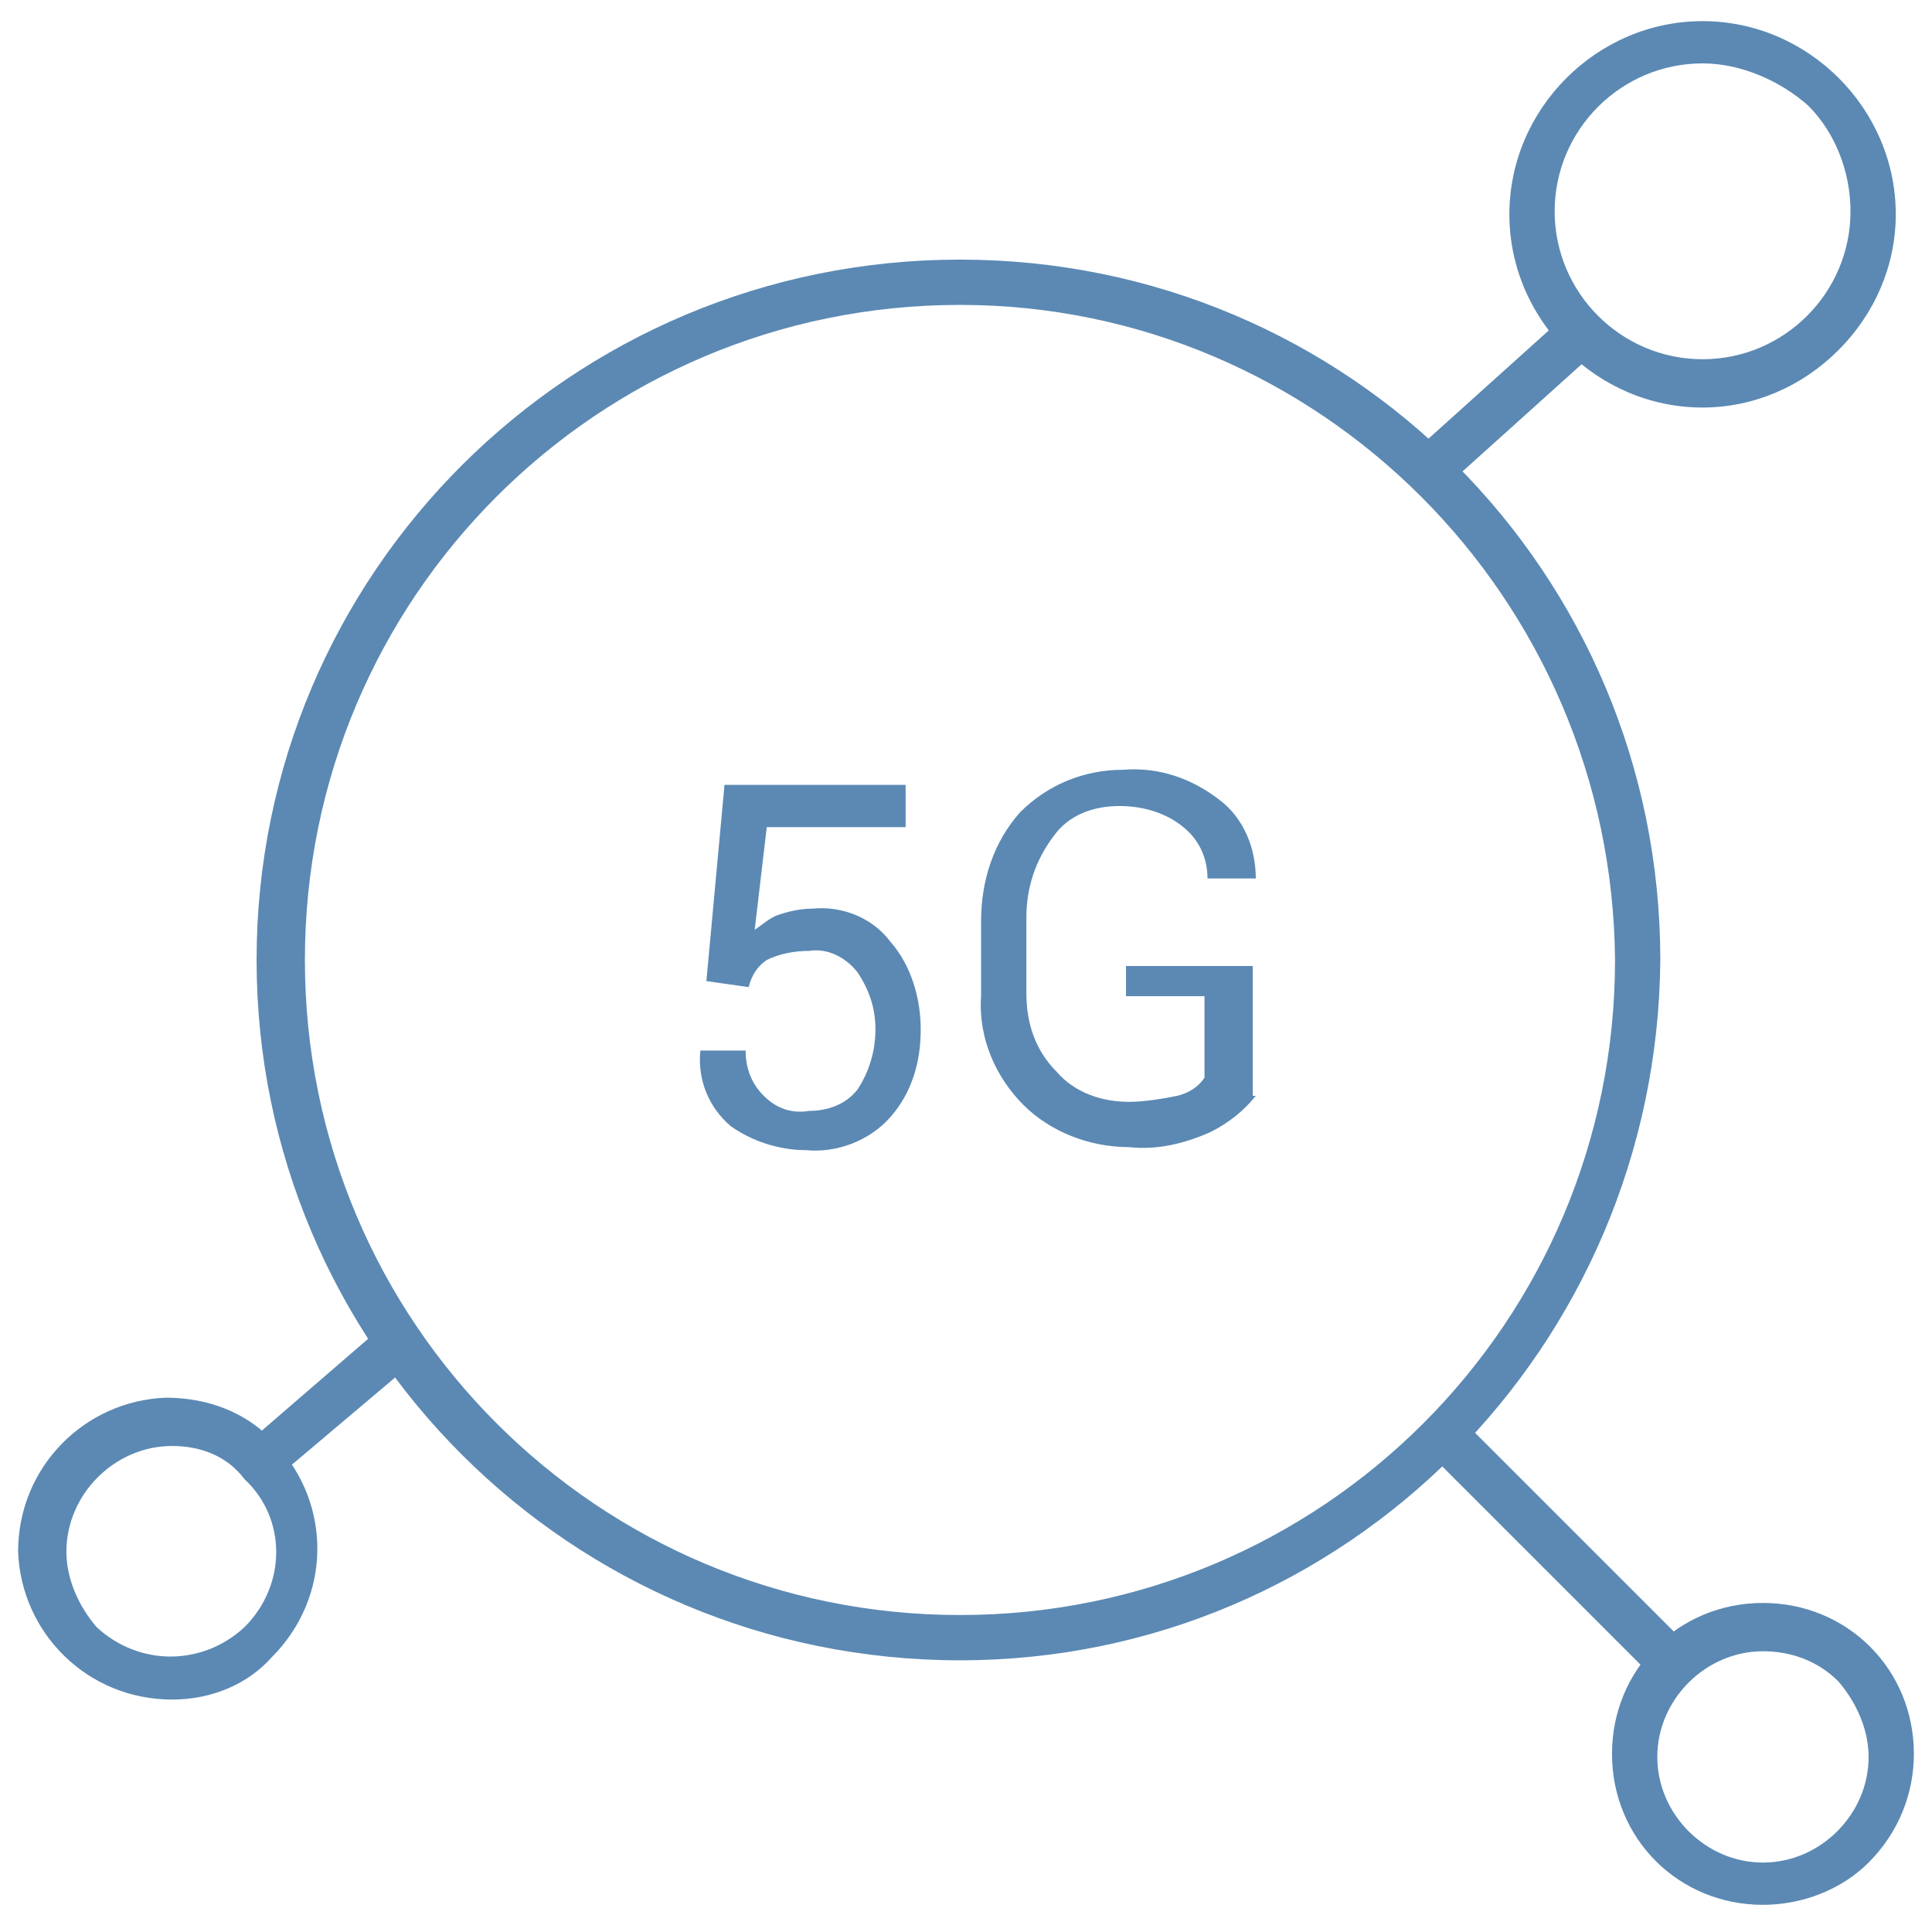
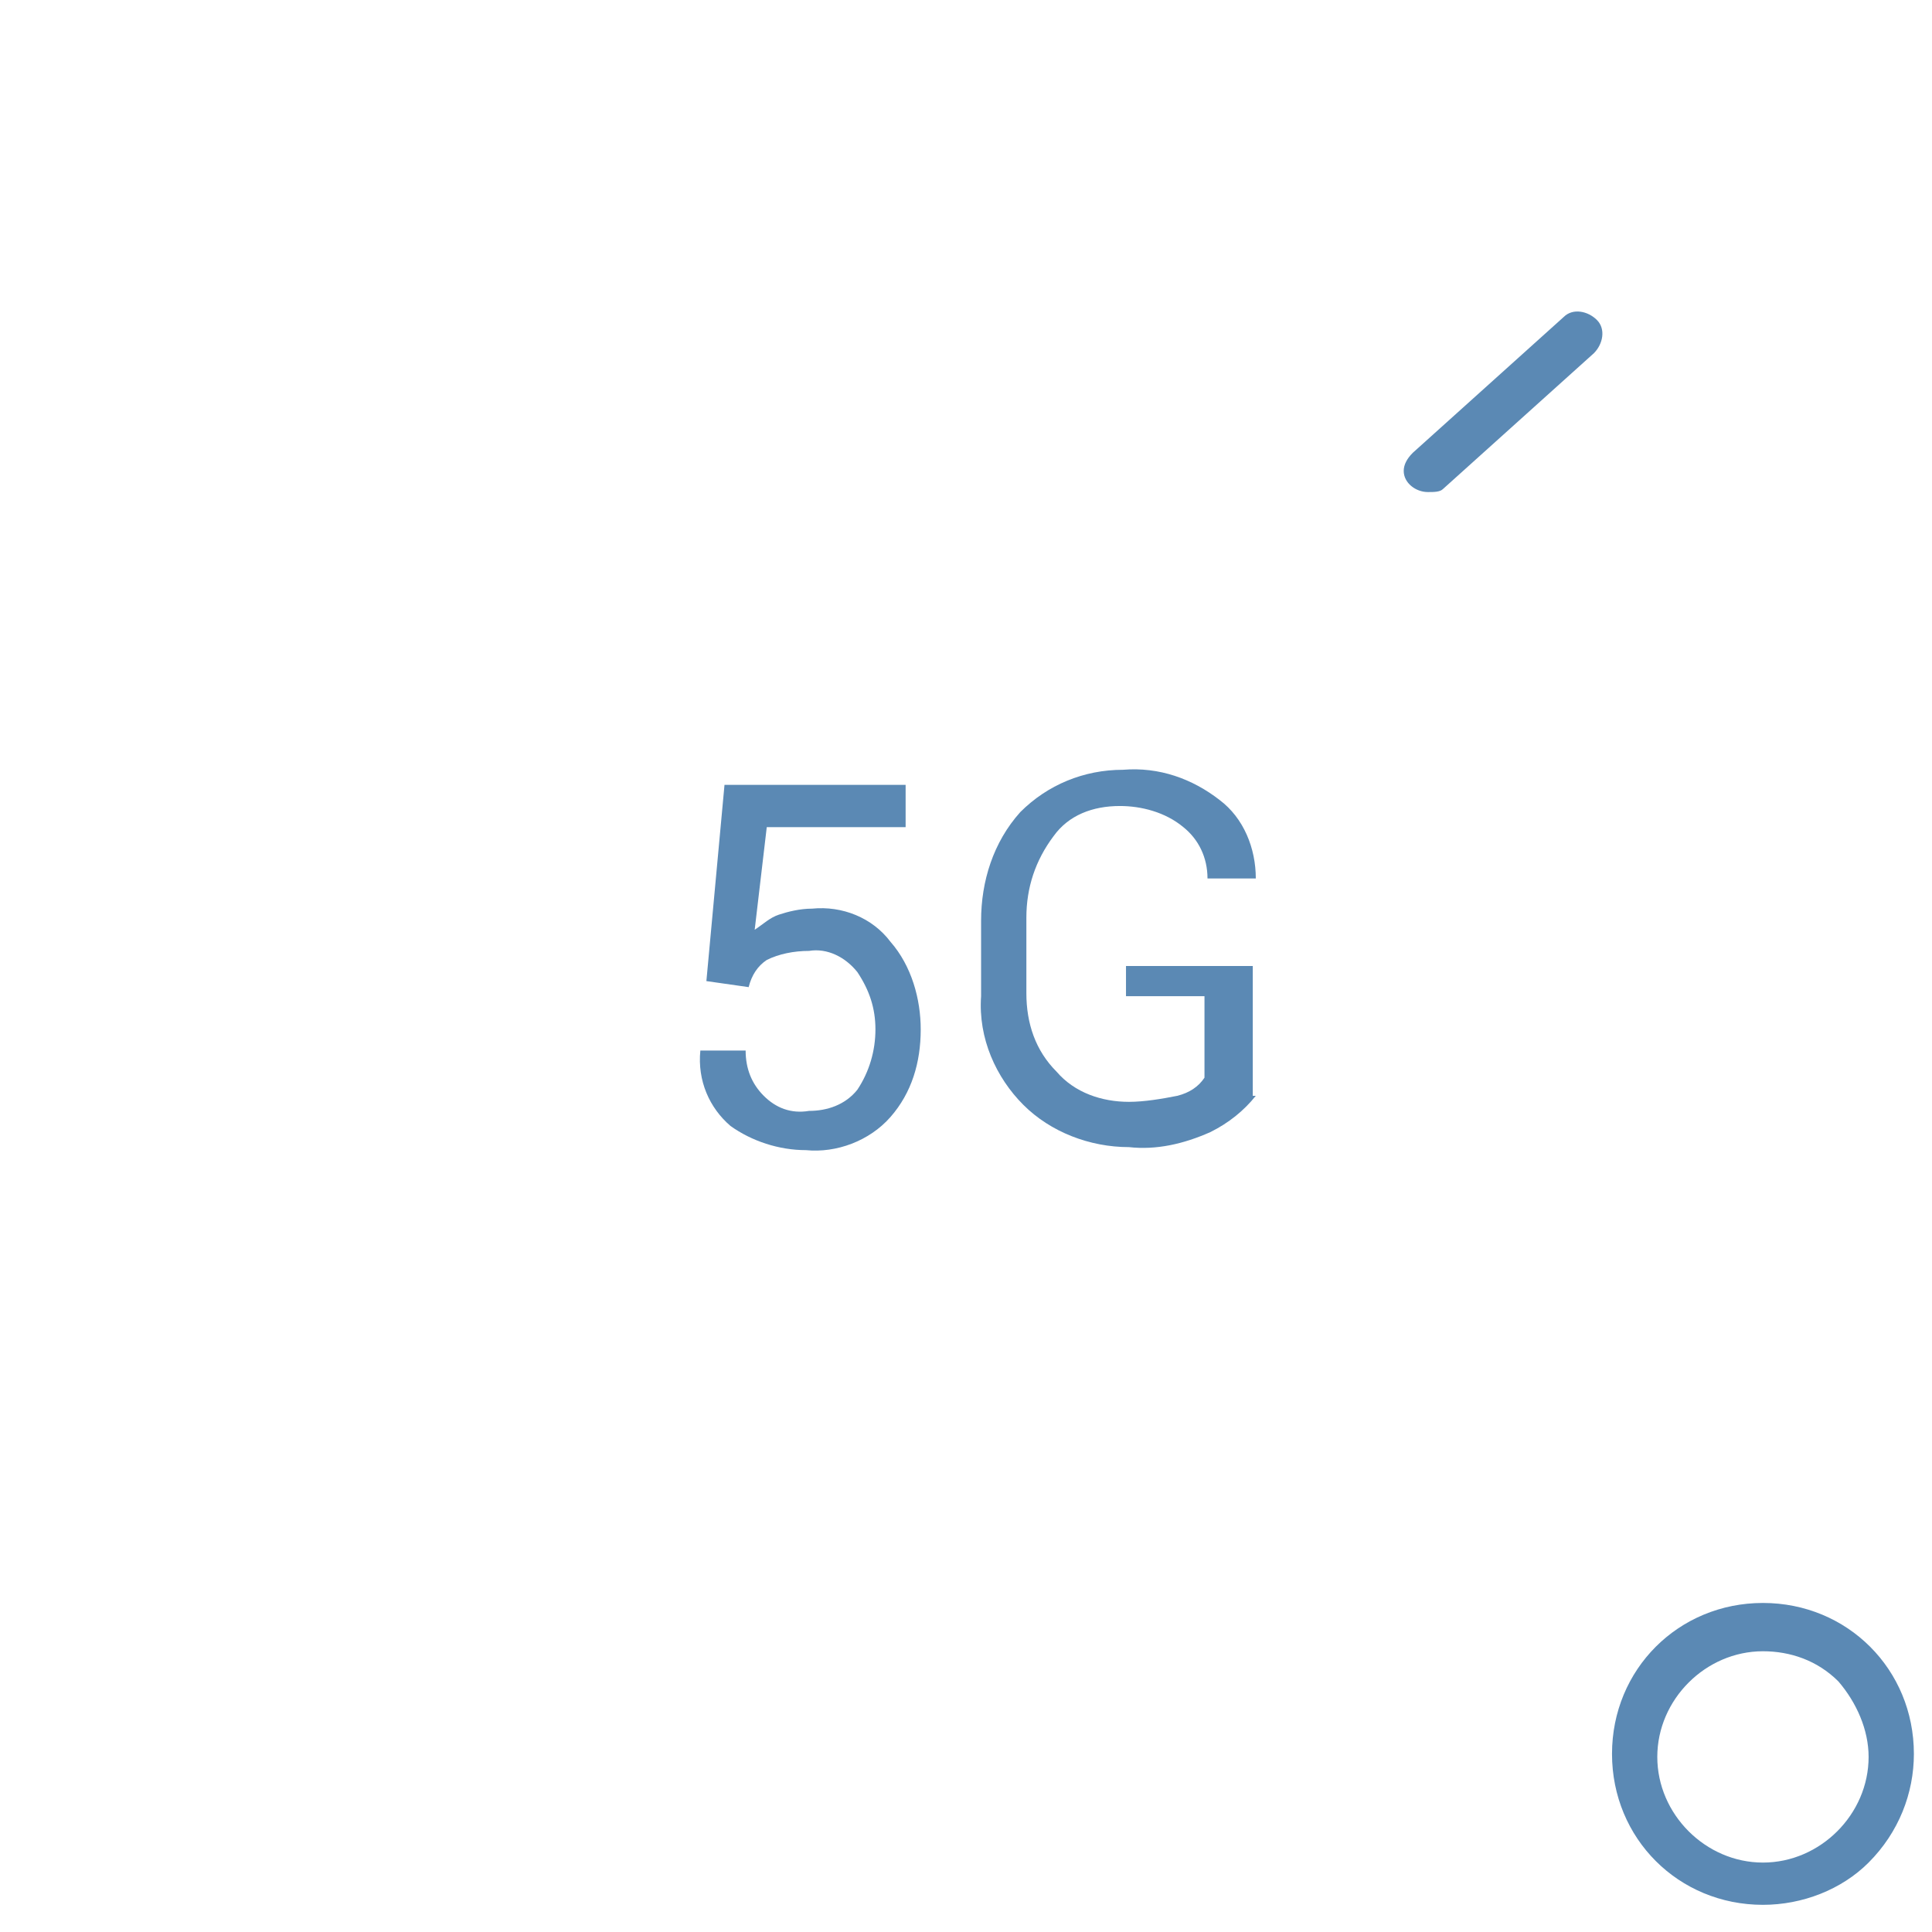
<svg xmlns="http://www.w3.org/2000/svg" version="1.1" id="modern_threats" x="0px" y="0px" viewBox="0 0 64 64" style="enable-background:new 0 0 64 64;" xml:space="preserve">
  <style type="text/css">
	.st0{fill:#5B89B4;}
</style>
  <title>5G</title>
-   <path class="st0" d="M31.8,55C18.9,55,8.5,44.6,8.5,31.8S18.9,8.6,31.8,8.6S55,19,55,31.8l0,0C54.9,44.6,44.6,55,31.8,55z   M31.8,10.1c-12,0-21.7,9.7-21.7,21.7s9.7,21.7,21.7,21.7s21.7-9.7,21.7-21.7l0,0C53.4,19.8,43.7,10.1,31.8,10.1L31.8,10.1z" />
-   <path class="st0" d="M56.4,13.5c-3.5,0-6.4-2.9-6.4-6.4s2.9-6.4,6.4-6.4c3.5,0,6.4,2.9,6.4,6.4c0,1.7-0.7,3.3-1.9,4.5  C59.7,12.8,58.1,13.5,56.4,13.5z M56.4,2.1c-2.7,0-4.9,2.2-4.9,4.9c0,2.7,2.2,4.9,4.9,4.9s4.9-2.2,4.9-4.9c0-1.3-0.5-2.6-1.4-3.5  C59,2.7,57.7,2.1,56.4,2.1L56.4,2.1z" />
-   <path class="st0" d="M5.7,56.3c-2.8,0-5-2.2-5.1-4.9c0-2.8,2.2-5,4.9-5.1c1.4,0,2.7,0.5,3.6,1.5l0,0c1.9,2,1.9,5.1-0.1,7.1  C8.2,55.8,7,56.3,5.7,56.3z M5.7,47.9c-1.9,0-3.5,1.6-3.5,3.5c0,0.9,0.4,1.8,1,2.5c1.4,1.3,3.5,1.3,4.9,0c1.4-1.4,1.4-3.6,0-4.9l0,0  C7.5,48.2,6.6,47.9,5.7,47.9L5.7,47.9z" />
  <path class="st0" d="M58.4,63.1c-2.8,0-5-2.2-5-5c0-2.8,2.2-5,5-5c2.8,0,5,2.2,5,5c0,1.3-0.5,2.6-1.5,3.6  C61,62.6,59.7,63.1,58.4,63.1z M58.4,54.7c-1.9,0-3.5,1.6-3.5,3.5c0,1.9,1.6,3.5,3.5,3.5c1.9,0,3.5-1.6,3.5-3.5c0-0.9-0.4-1.8-1-2.5  C60.2,55,59.3,54.7,58.4,54.7z" />
  <path class="st0" d="M47.3,16.3c-0.4,0-0.8-0.3-0.8-0.7c0-0.2,0.1-0.4,0.3-0.6l5-4.5c0.3-0.3,0.8-0.2,1.1,0.1s0.2,0.8-0.1,1.1l0,0  l-5,4.5C47.7,16.3,47.5,16.3,47.3,16.3z" />
-   <path class="st0" d="M55.1,55.6c-0.2,0-0.4-0.1-0.5-0.2l-7.2-7.2c-0.3-0.3-0.3-0.8,0-1.1c0.3-0.3,0.8-0.3,1.1,0l0,0l7.2,7.2  c0.3,0.3,0.3,0.8,0,1.1C55.5,55.5,55.3,55.5,55.1,55.6L55.1,55.6z" />
-   <path class="st0" d="M8.7,49.1c-0.4,0-0.8-0.3-0.8-0.7c0-0.2,0.1-0.4,0.3-0.6l4.4-3.8c0.3-0.3,0.8-0.2,1.1,0.1s0.2,0.8-0.1,1.1  L9.1,49C9,49.1,8.8,49.1,8.7,49.1z" />
  <path class="st0" d="M23.4,32.5L24,26h6v1.4h-4.6L25,30.8c0.3-0.2,0.5-0.4,0.8-0.5c0.3-0.1,0.7-0.2,1.1-0.2c1-0.1,2,0.3,2.6,1.1  c0.7,0.8,1,1.9,1,2.9c0,1.1-0.3,2.1-1,2.9c-0.7,0.8-1.8,1.2-2.8,1.1c-0.9,0-1.8-0.3-2.5-0.8c-0.7-0.6-1.1-1.5-1-2.5l0,0h1.5  c0,0.6,0.2,1.1,0.6,1.5c0.4,0.4,0.9,0.6,1.5,0.5c0.6,0,1.2-0.2,1.6-0.7c0.4-0.6,0.6-1.3,0.6-2c0-0.7-0.2-1.3-0.6-1.9  c-0.4-0.5-1-0.8-1.6-0.7c-0.5,0-1,0.1-1.4,0.3c-0.3,0.2-0.5,0.5-0.6,0.9L23.4,32.5z" />
  <path class="st0" d="M41.6,36.3c-0.4,0.5-0.9,0.9-1.5,1.2c-0.9,0.4-1.8,0.6-2.7,0.5c-1.3,0-2.6-0.5-3.5-1.4  c-0.9-0.9-1.5-2.2-1.4-3.6v-2.5c0-1.3,0.4-2.6,1.3-3.6c0.9-0.9,2.1-1.4,3.4-1.4c1.2-0.1,2.3,0.3,3.2,1c0.8,0.6,1.2,1.6,1.2,2.6l0,0  H40c0-0.7-0.3-1.3-0.8-1.7c-0.6-0.5-1.4-0.7-2.1-0.7c-0.9,0-1.7,0.3-2.2,1c-0.6,0.8-0.9,1.7-0.9,2.7v2.5c0,1,0.3,1.9,1,2.6  c0.6,0.7,1.5,1,2.4,1c0.5,0,1.1-0.1,1.6-0.2c0.4-0.1,0.7-0.3,0.9-0.6v-2.7h-2.6V32h4.2V36.3z" />
</svg>